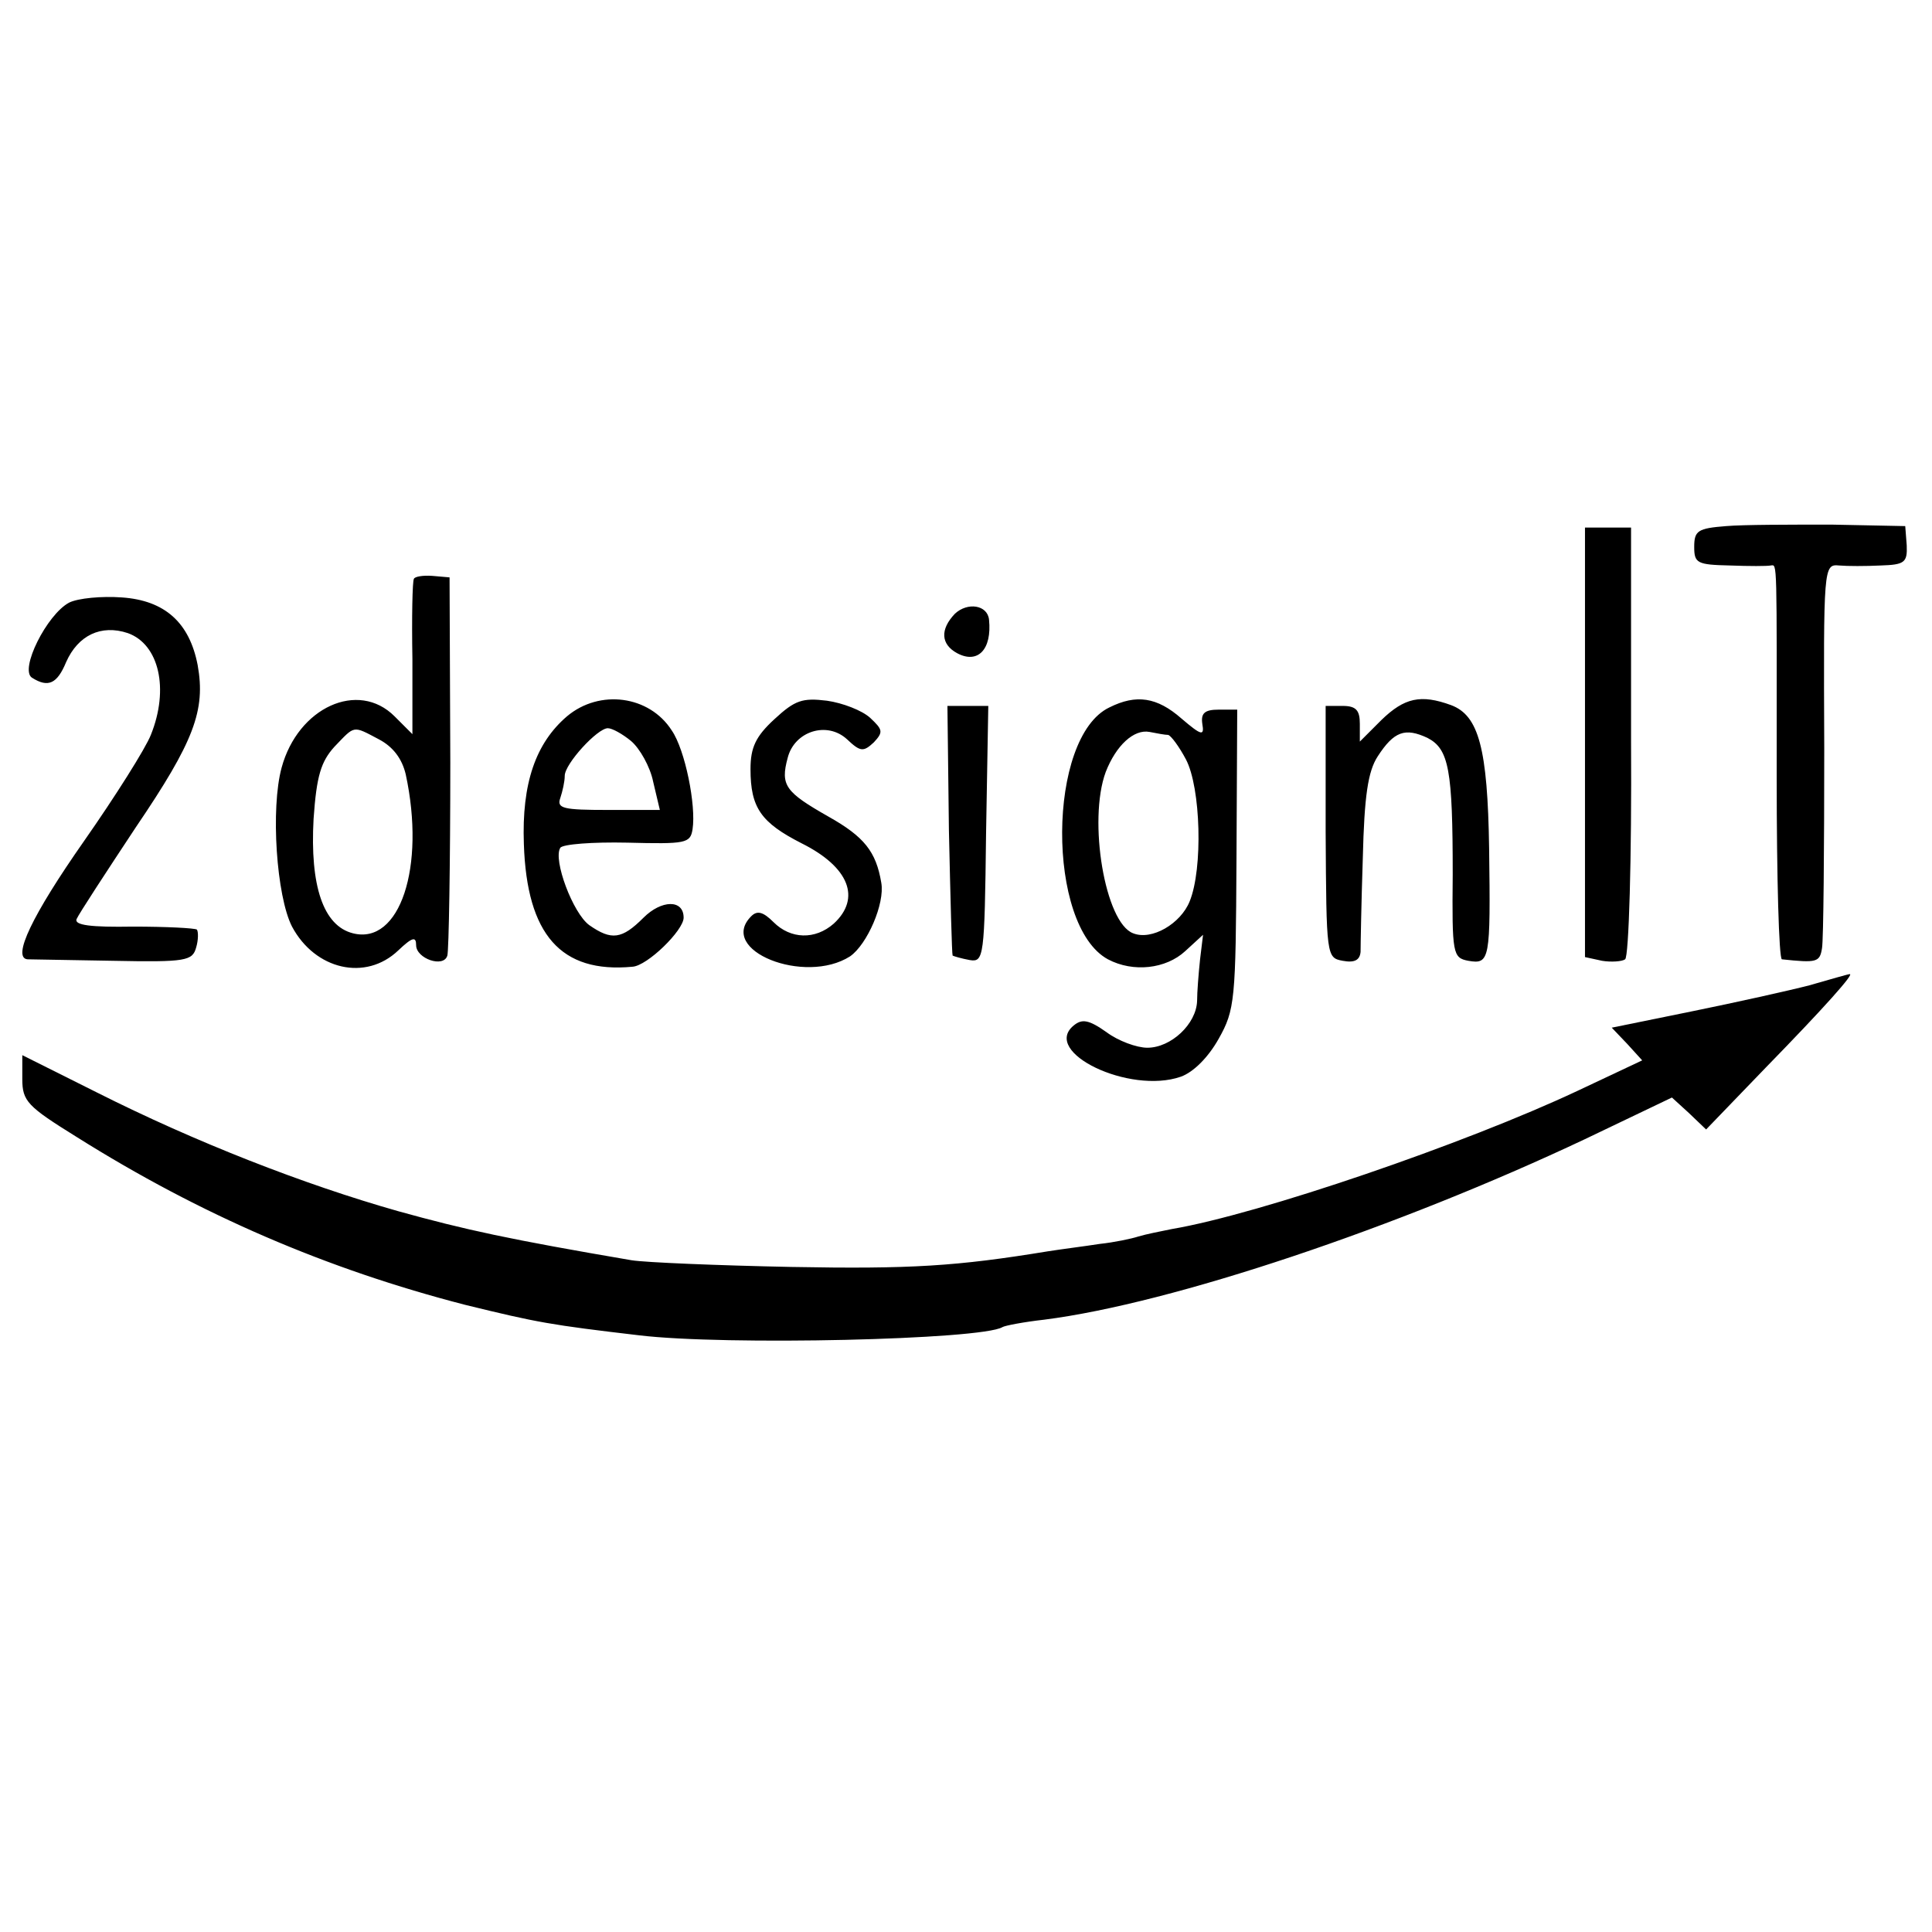
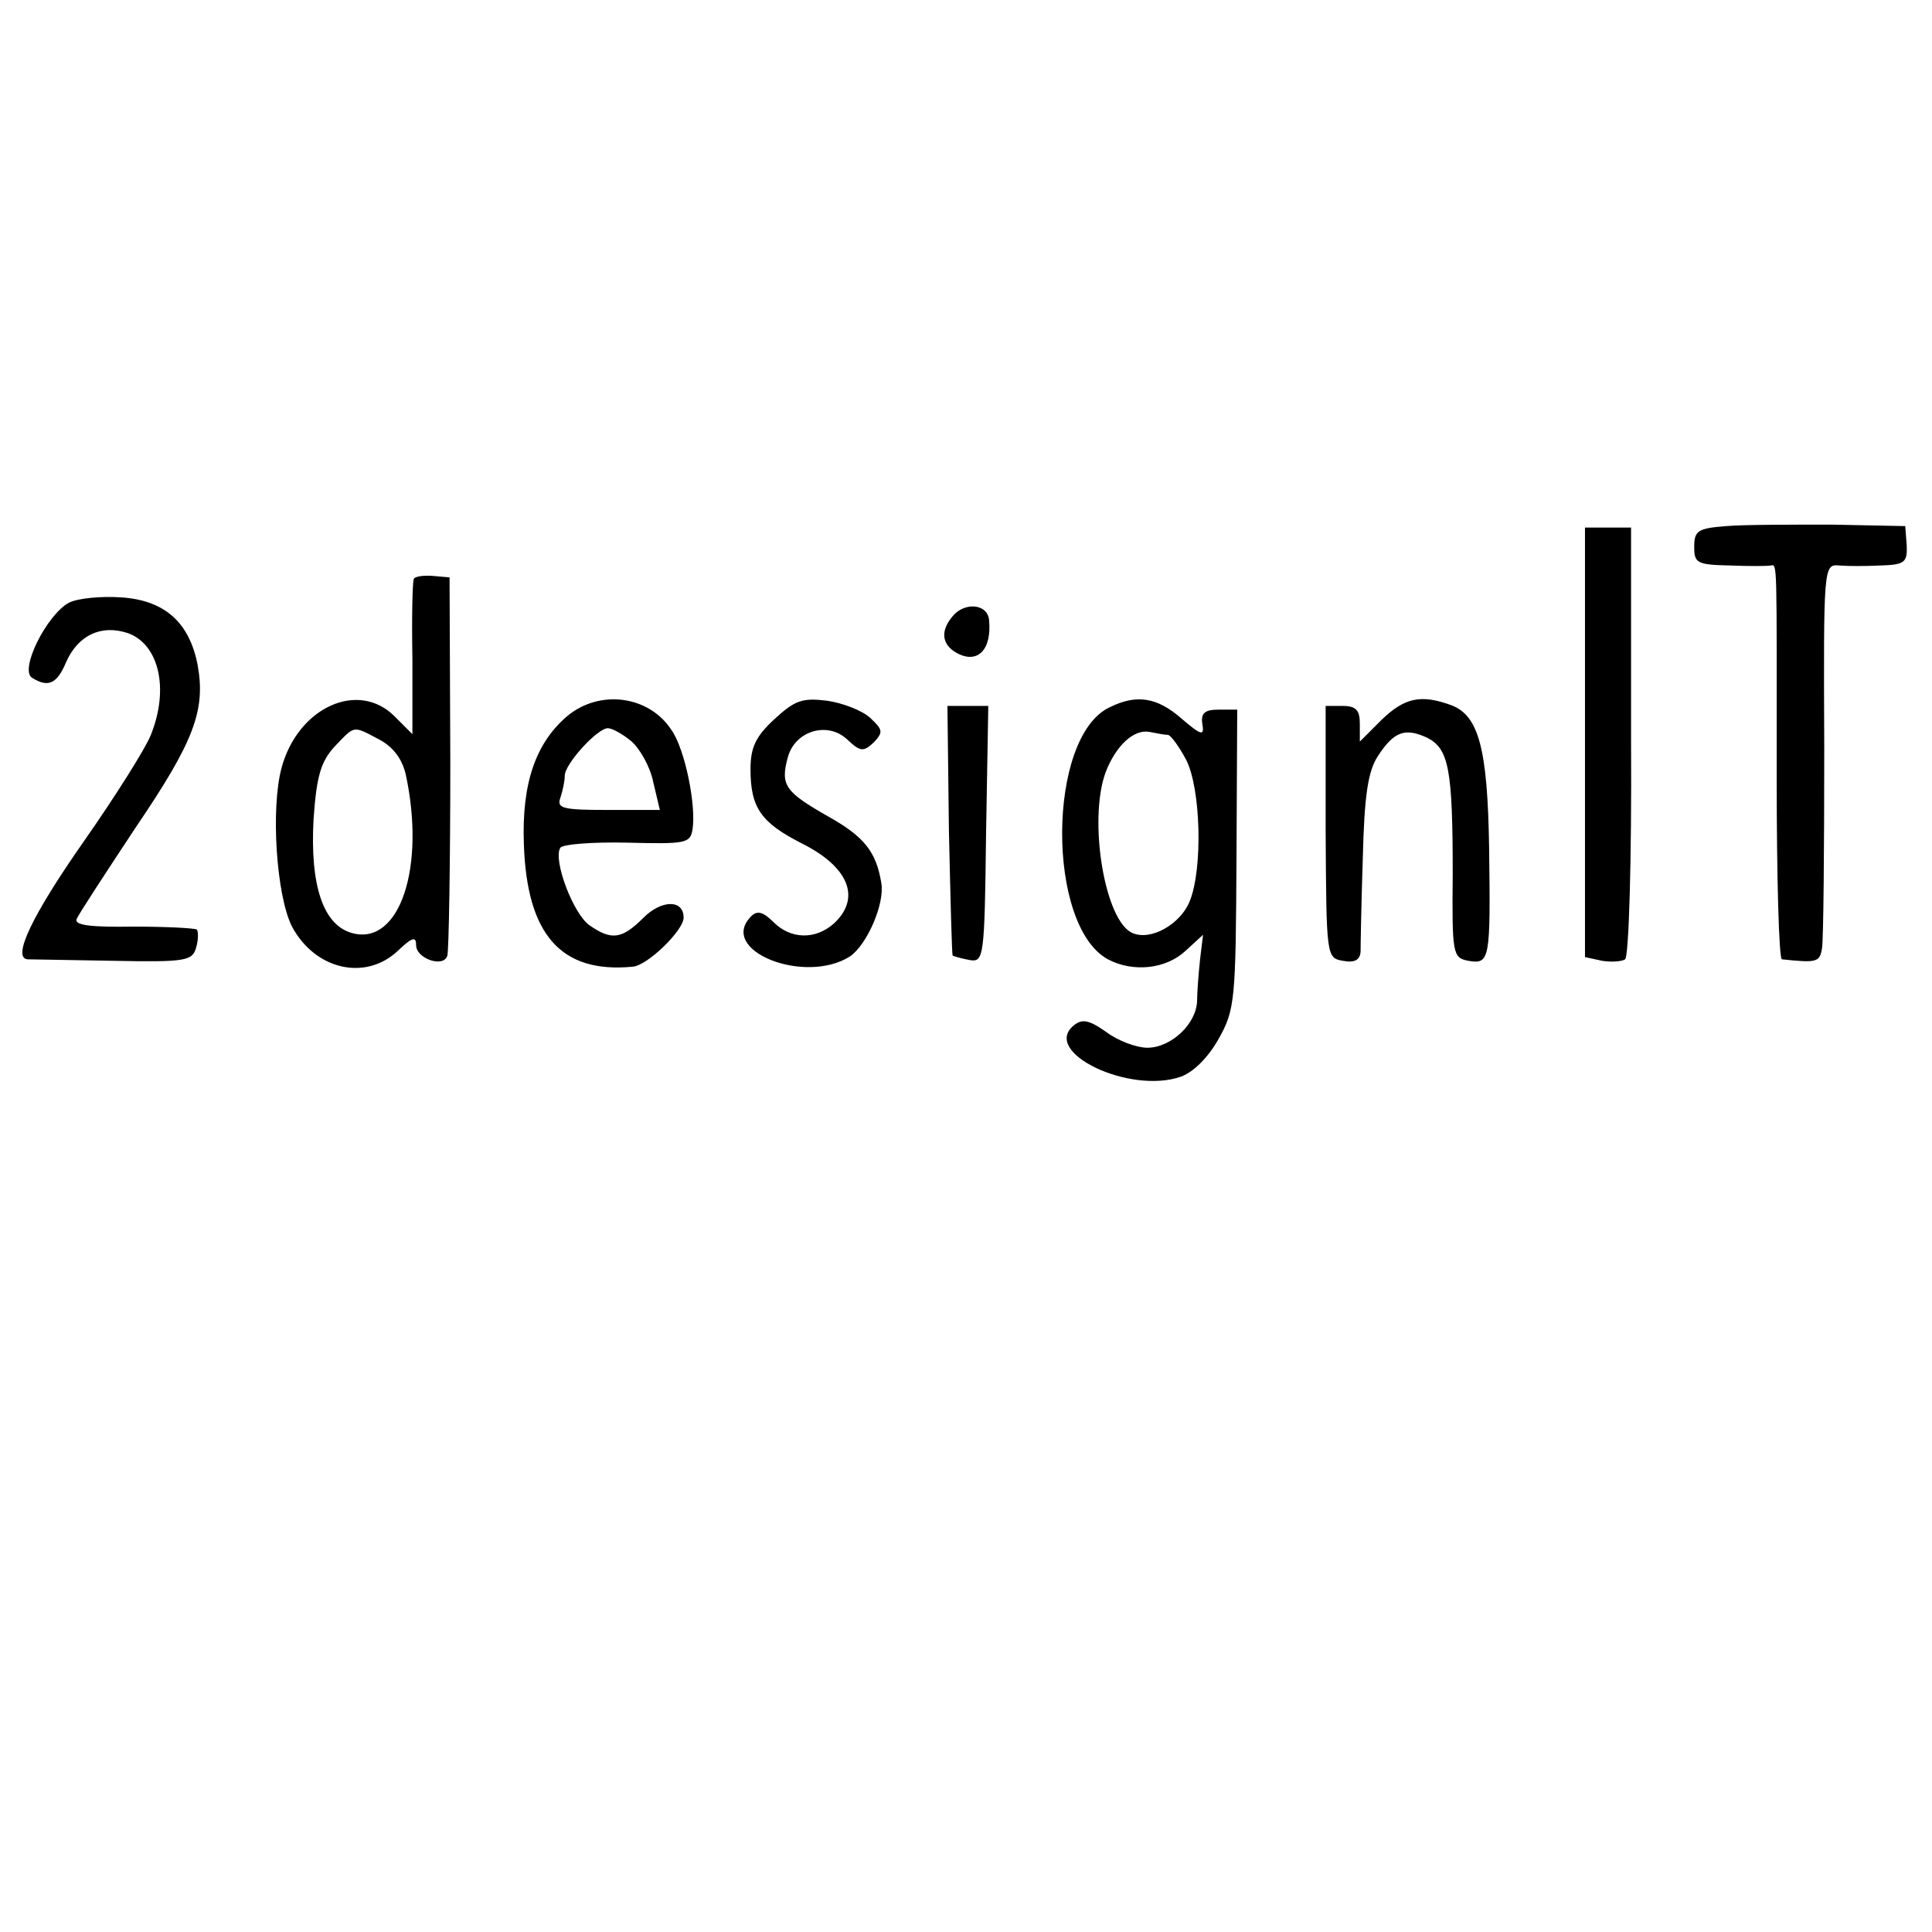
<svg xmlns="http://www.w3.org/2000/svg" version="1" width="346.667" height="346.667" viewBox="0 0 260 260">
  <path d="M232.3 70.8c-3.8.3-4.3.6-4.3 2.8 0 2.2.4 2.4 4.8 2.5 2.6.1 5 .1 5.5 0 .9-.1.8-1.2.8 28.6 0 13.4.3 24.3.7 24.4 4.7.5 5.1.4 5.4-1.5.2-1.2.3-13.3.3-26.9-.1-24.4-.1-24.8 2-24.6 1.1.1 3.6.1 5.6 0 3.2-.1 3.6-.4 3.5-2.7l-.2-2.6-9.9-.2c-5.5 0-11.9 0-14.2.2zM213.3 99.9v28.9l2.3.5c1.2.2 2.7.1 3.1-.2.5-.3.9-13.5.8-29.4V71h-6.2v28.9zM55.7 77.9c-.2.3-.3 5.2-.2 10.8v10.1l-2.4-2.4c-4.9-4.9-13-1.2-15.2 6.9-1.5 5.5-.7 17.3 1.4 21.4 3.1 5.8 9.9 7.4 14.3 3.2 1.9-1.8 2.4-1.9 2.4-.7 0 1.8 3.7 3.1 4.2 1.4.2-.6.4-12.3.4-26l-.1-24.9-2.3-.2c-1.3-.1-2.4.1-2.5.4zM51 99.5c1.9 1 3.1 2.6 3.6 4.7 2.7 12.5-.8 23-7.1 21.4-4-1-5.8-6.4-5.3-15.4.4-5.8 1-7.7 2.8-9.7 2.8-2.9 2.4-2.9 6-1zM9.3 81.1c-3 1.6-6.7 9-5 10.1 2.2 1.4 3.4.8 4.6-2.1 1.6-3.6 4.7-5.1 8.3-3.9 4.2 1.5 5.6 7.5 3.1 13.7-.7 1.8-4.8 8.3-9 14.3-7 10-9.7 15.7-7.6 15.9.4 0 5.6.1 11.5.2 9.9.2 10.7 0 11.2-1.8.3-1 .3-2.1.1-2.4-.3-.2-4.1-.4-8.6-.4-5.7.1-7.9-.2-7.6-1 .3-.7 3.9-6.2 8-12.4 7.8-11.5 9.4-15.7 8.3-21.8-1.1-5.7-4.4-8.7-10.2-9.1-2.7-.2-5.9.1-7.1.7zM128.5 82.6c-2 2.1-1.9 4.1.3 5.3 2.8 1.5 4.7-.5 4.3-4.5-.2-2-2.9-2.4-4.6-.8zM76.3 96.4c-4.2 3.6-6.1 9-5.8 17.2.4 12.2 5 17.4 14.6 16.5 2-.1 6.9-4.9 6.9-6.6 0-2.5-3-2.4-5.4 0-2.9 2.9-4.3 3.1-7.3 1-2.2-1.6-4.9-8.8-3.9-10.4.3-.5 4.4-.8 9-.7 7.9.2 8.5.1 8.8-1.8.5-3.2-1-10.7-2.8-13.3-3-4.7-9.7-5.6-14.1-1.9zm8.6 3.3c1.2 1 2.6 3.5 3 5.5l.9 3.8h-7c-6 0-6.9-.2-6.4-1.6.3-.9.6-2.2.6-3 0-1.6 4.4-6.4 5.8-6.4.6 0 2 .8 3.1 1.7zM104.2 96.8c-2.5 2.3-3.2 3.8-3.2 6.7 0 5.2 1.4 7.2 6.9 10 6.4 3.2 8 7.4 4.3 10.8-2.5 2.2-5.8 2.1-8.1-.2-1.4-1.4-2.2-1.6-3-.8-4.6 4.6 7.2 9.3 13.3 5.4 2.3-1.6 4.7-7.1 4.2-9.9-.7-4.2-2.3-6.2-7.1-8.9-5.8-3.3-6.5-4.2-5.5-7.9.9-3.6 5.3-5 8-2.5 1.8 1.7 2.2 1.7 3.6.4 1.3-1.4 1.2-1.7-.5-3.3-1.1-1-3.7-2-5.8-2.3-3.3-.4-4.3-.1-7.1 2.5zM149.3 95.2c-8.4 4-8.5 29.4-.2 33.9 3.4 1.8 7.8 1.3 10.4-1.1l2.4-2.2-.4 3.3c-.2 1.9-.4 4.4-.4 5.6-.1 3.1-3.5 6.3-6.7 6.3-1.4 0-3.9-.9-5.5-2.1-2.4-1.7-3.3-1.8-4.4-.9-4.4 3.6 7.5 9.3 14.4 6.9 1.7-.6 3.7-2.6 5.1-5.1 2.2-3.9 2.3-5.2 2.4-24.2l.1-20.1H164c-1.9 0-2.4.5-2.2 1.9.3 1.7-.1 1.6-2.8-.7-3.3-2.9-6.1-3.3-9.7-1.5zm7.9 3.7c.4.1 1.5 1.6 2.4 3.3 2 3.8 2.3 14.7.5 19.1-1.2 3-5.1 5.3-7.6 4.3-3.8-1.4-6.1-15.2-3.7-21.7 1.4-3.6 3.8-5.8 5.9-5.4 1 .2 2.1.4 2.5.4zM185.9 96.9l-2.9 2.9v-2.4c0-1.8-.5-2.4-2.3-2.4h-2.3v16.9c.1 16.8.1 17 2.3 17.4 1.6.3 2.3-.1 2.4-1.2 0-.9.1-6.6.3-12.6.2-8.4.7-11.7 2-13.7 2.2-3.4 3.7-3.9 6.7-2.5 2.9 1.5 3.4 4.3 3.4 18.4-.1 10.7 0 11.2 2.1 11.6 2.9.5 3-.1 2.8-15.1-.2-13.5-1.4-17.9-5.1-19.3-4.1-1.5-6.3-1-9.4 2zM127.7 111.7c.2 9.1.4 16.7.5 16.9.2.1 1.2.4 2.3.6 1.9.3 2-.3 2.2-17L133 95h-5.5l.2 16.7z" />
-   <path d="M243.5 132.6c-2.7.7-9.9 2.3-15.8 3.5l-10.8 2.2 2.1 2.2 2 2.2-8.7 4.1c-15.1 7.1-42.8 16.6-54.6 18.6-1.5.3-3.5.7-4.5 1-.9.3-3.3.8-5.2 1-1.9.3-5.1.7-7 1-12.2 2-18.4 2.4-34.5 2.1-9.9-.2-19.6-.6-21.5-.9-16.4-2.8-22.4-4.1-31.4-6.6-12.7-3.6-27.3-9.3-40.6-16l-10-5v3.2c0 3 .7 3.7 7.3 7.8C27 163.5 44 170.8 62.6 175.6c9.8 2.4 11.5 2.7 23.4 4.1 11.6 1.4 46.1.6 48.9-1.1.3-.2 2.9-.7 5.6-1 17.3-2.2 47.6-12.4 72.8-24.3l11.7-5.6 2.3 2.1 2.3 2.2 8-8.3c7.9-8.1 12.1-12.8 11.3-12.6-.2 0-2.6.7-5.4 1.5z" />
</svg>